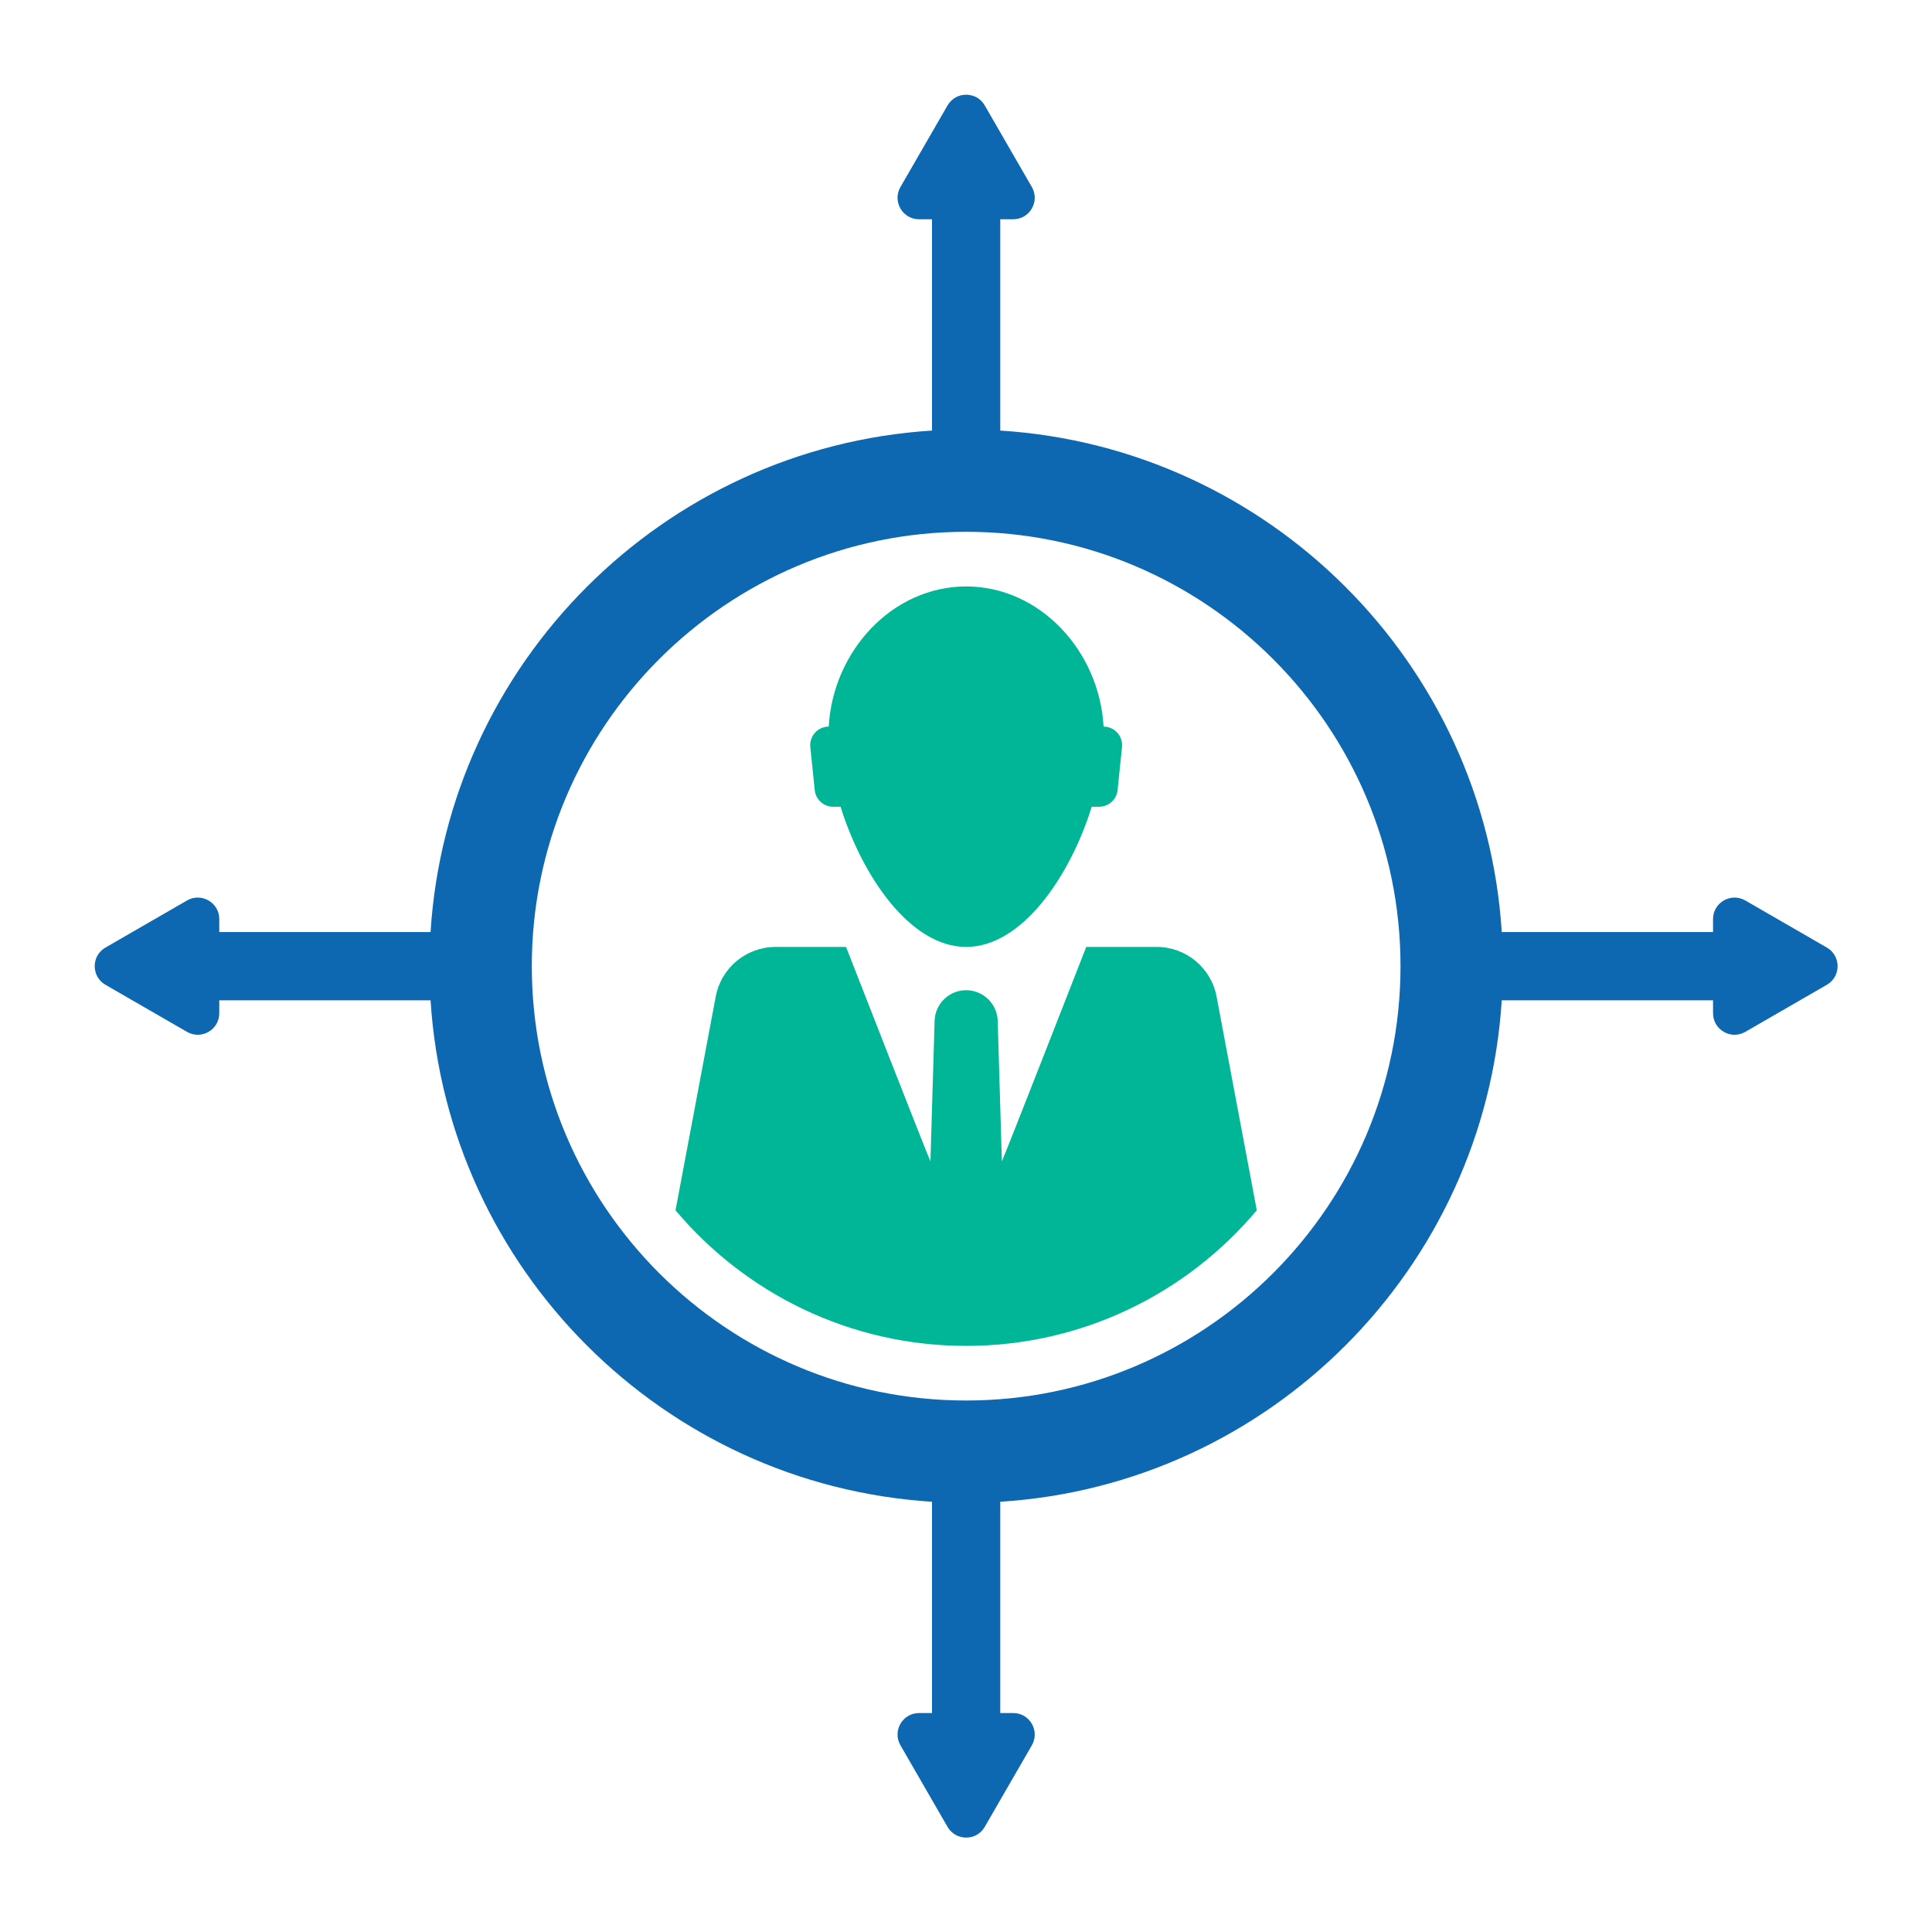
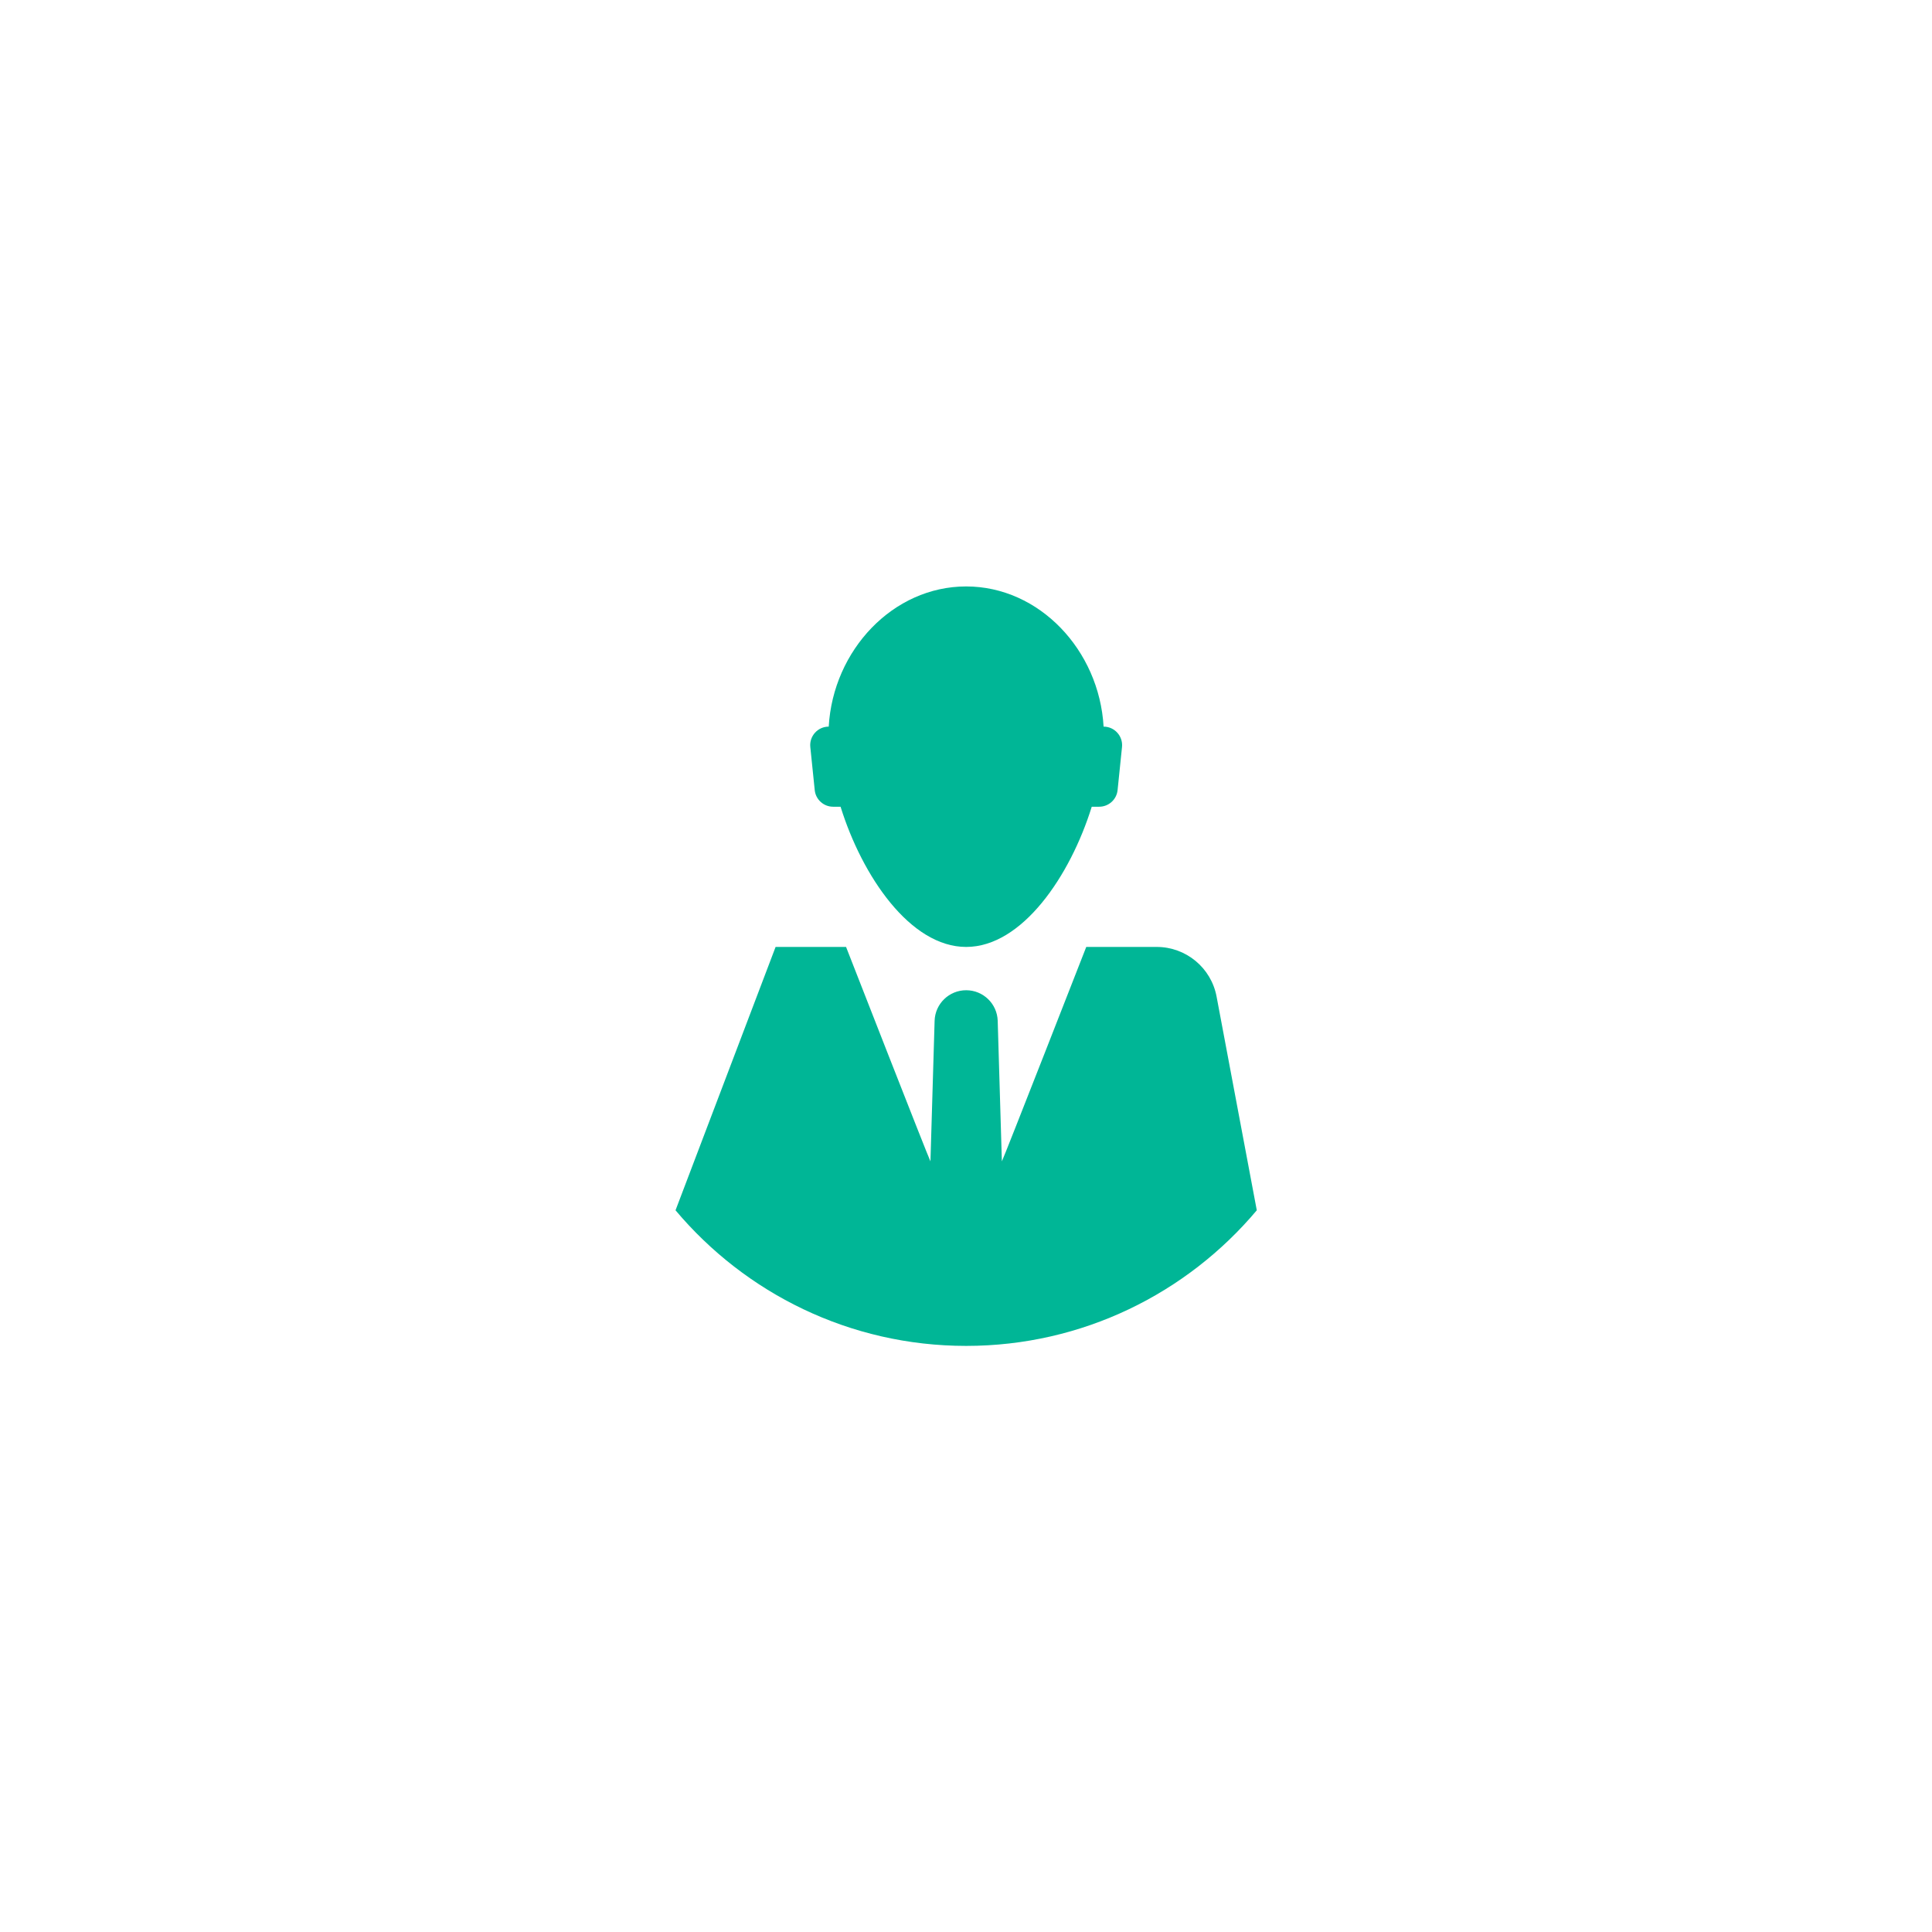
<svg xmlns="http://www.w3.org/2000/svg" width="512" zoomAndPan="magnify" viewBox="0 0 384 384" height="512" preserveAspectRatio="xMidYMid meet" version="1.0">
  <defs>
    <clipPath id="0a0c8ce9f3">
-       <path d="M 18.078 18.078 L 366 18.078 L 366 366 L 18.078 366 Z M 18.078 18.078 " clip-rule="nonzero" />
-     </clipPath>
+       </clipPath>
  </defs>
  <path fill="#00b696" d="M 161.934 157.043 C 162.125 158.918 163.707 160.344 165.594 160.344 L 167.07 160.344 C 171.355 174.137 180.918 188.211 192.031 188.211 C 203.141 188.211 212.703 174.137 216.992 160.344 L 218.465 160.344 C 220.355 160.344 221.938 158.918 222.129 157.043 L 223.008 148.48 C 223.23 146.312 221.527 144.422 219.348 144.422 C 218.477 129.238 206.582 116.559 192.031 116.559 C 177.48 116.559 165.582 129.238 164.715 144.422 C 162.535 144.422 160.832 146.312 161.055 148.48 L 161.934 157.043 " fill-opacity="1" fill-rule="nonzero" />
-   <path fill="#00b696" d="M 229.906 188.211 L 215.902 188.211 C 215.902 188.211 199.434 230.352 199.129 230.828 L 198.301 202.883 C 198.191 199.5 195.414 196.816 192.031 196.816 C 188.648 196.816 185.867 199.5 185.762 202.883 L 184.934 230.828 C 184.625 230.352 168.16 188.211 168.16 188.211 L 154.156 188.211 C 148.34 188.211 143.328 192.355 142.258 198.078 L 134.266 240.555 C 148.113 257.027 168.875 267.508 192.031 267.508 C 215.188 267.508 235.945 257.027 249.797 240.555 L 241.805 198.078 C 240.73 192.355 235.723 188.211 229.906 188.211 " fill-opacity="1" fill-rule="nonzero" />
+   <path fill="#00b696" d="M 229.906 188.211 L 215.902 188.211 C 215.902 188.211 199.434 230.352 199.129 230.828 L 198.301 202.883 C 198.191 199.5 195.414 196.816 192.031 196.816 C 188.648 196.816 185.867 199.5 185.762 202.883 L 184.934 230.828 C 184.625 230.352 168.16 188.211 168.16 188.211 L 154.156 188.211 L 134.266 240.555 C 148.113 257.027 168.875 267.508 192.031 267.508 C 215.188 267.508 235.945 257.027 249.797 240.555 L 241.805 198.078 C 240.73 192.355 235.723 188.211 229.906 188.211 " fill-opacity="1" fill-rule="nonzero" />
  <g clip-path="url(#0a0c8ce9f3)">
    <path fill="#0d68b1" d="M 192.031 278.363 C 144.43 278.363 105.699 239.633 105.699 192.031 C 105.699 144.43 144.43 105.699 192.031 105.699 C 239.633 105.699 278.363 144.43 278.363 192.031 C 278.363 239.633 239.633 278.363 192.031 278.363 Z M 363.102 188.336 L 346.887 178.973 C 344.039 177.336 340.48 179.391 340.48 182.668 L 340.48 185.25 L 298.484 185.25 C 295.121 131.828 252.234 88.941 198.809 85.578 L 198.809 43.582 L 201.391 43.582 C 204.672 43.582 206.727 40.023 205.09 37.176 L 195.727 20.961 C 194.086 18.113 189.977 18.113 188.328 20.961 L 178.969 37.176 C 177.324 40.023 179.383 43.582 182.668 43.582 L 185.242 43.582 L 185.242 85.578 C 131.82 88.949 88.941 131.828 85.578 185.25 L 43.582 185.25 L 43.582 182.668 C 43.582 179.391 40.023 177.336 37.176 178.973 L 20.961 188.336 C 18.113 189.977 18.113 194.086 20.961 195.734 L 37.176 205.094 C 40.023 206.734 43.582 204.68 43.582 201.391 L 43.582 198.816 L 85.578 198.816 C 88.945 252.234 131.824 295.113 185.242 298.484 L 185.242 340.48 L 182.668 340.48 C 179.383 340.48 177.324 344.039 178.969 346.887 L 188.328 363.102 C 189.977 365.949 194.086 365.949 195.727 363.102 L 205.09 346.887 C 206.727 344.039 204.672 340.48 201.391 340.48 L 198.809 340.48 L 198.809 298.484 C 252.234 295.121 295.113 252.242 298.484 198.816 L 340.48 198.816 L 340.48 201.391 C 340.48 204.68 344.039 206.734 346.887 205.094 L 363.102 195.734 C 365.949 194.086 365.949 189.977 363.102 188.336 " fill-opacity="1" fill-rule="nonzero" />
  </g>
</svg>